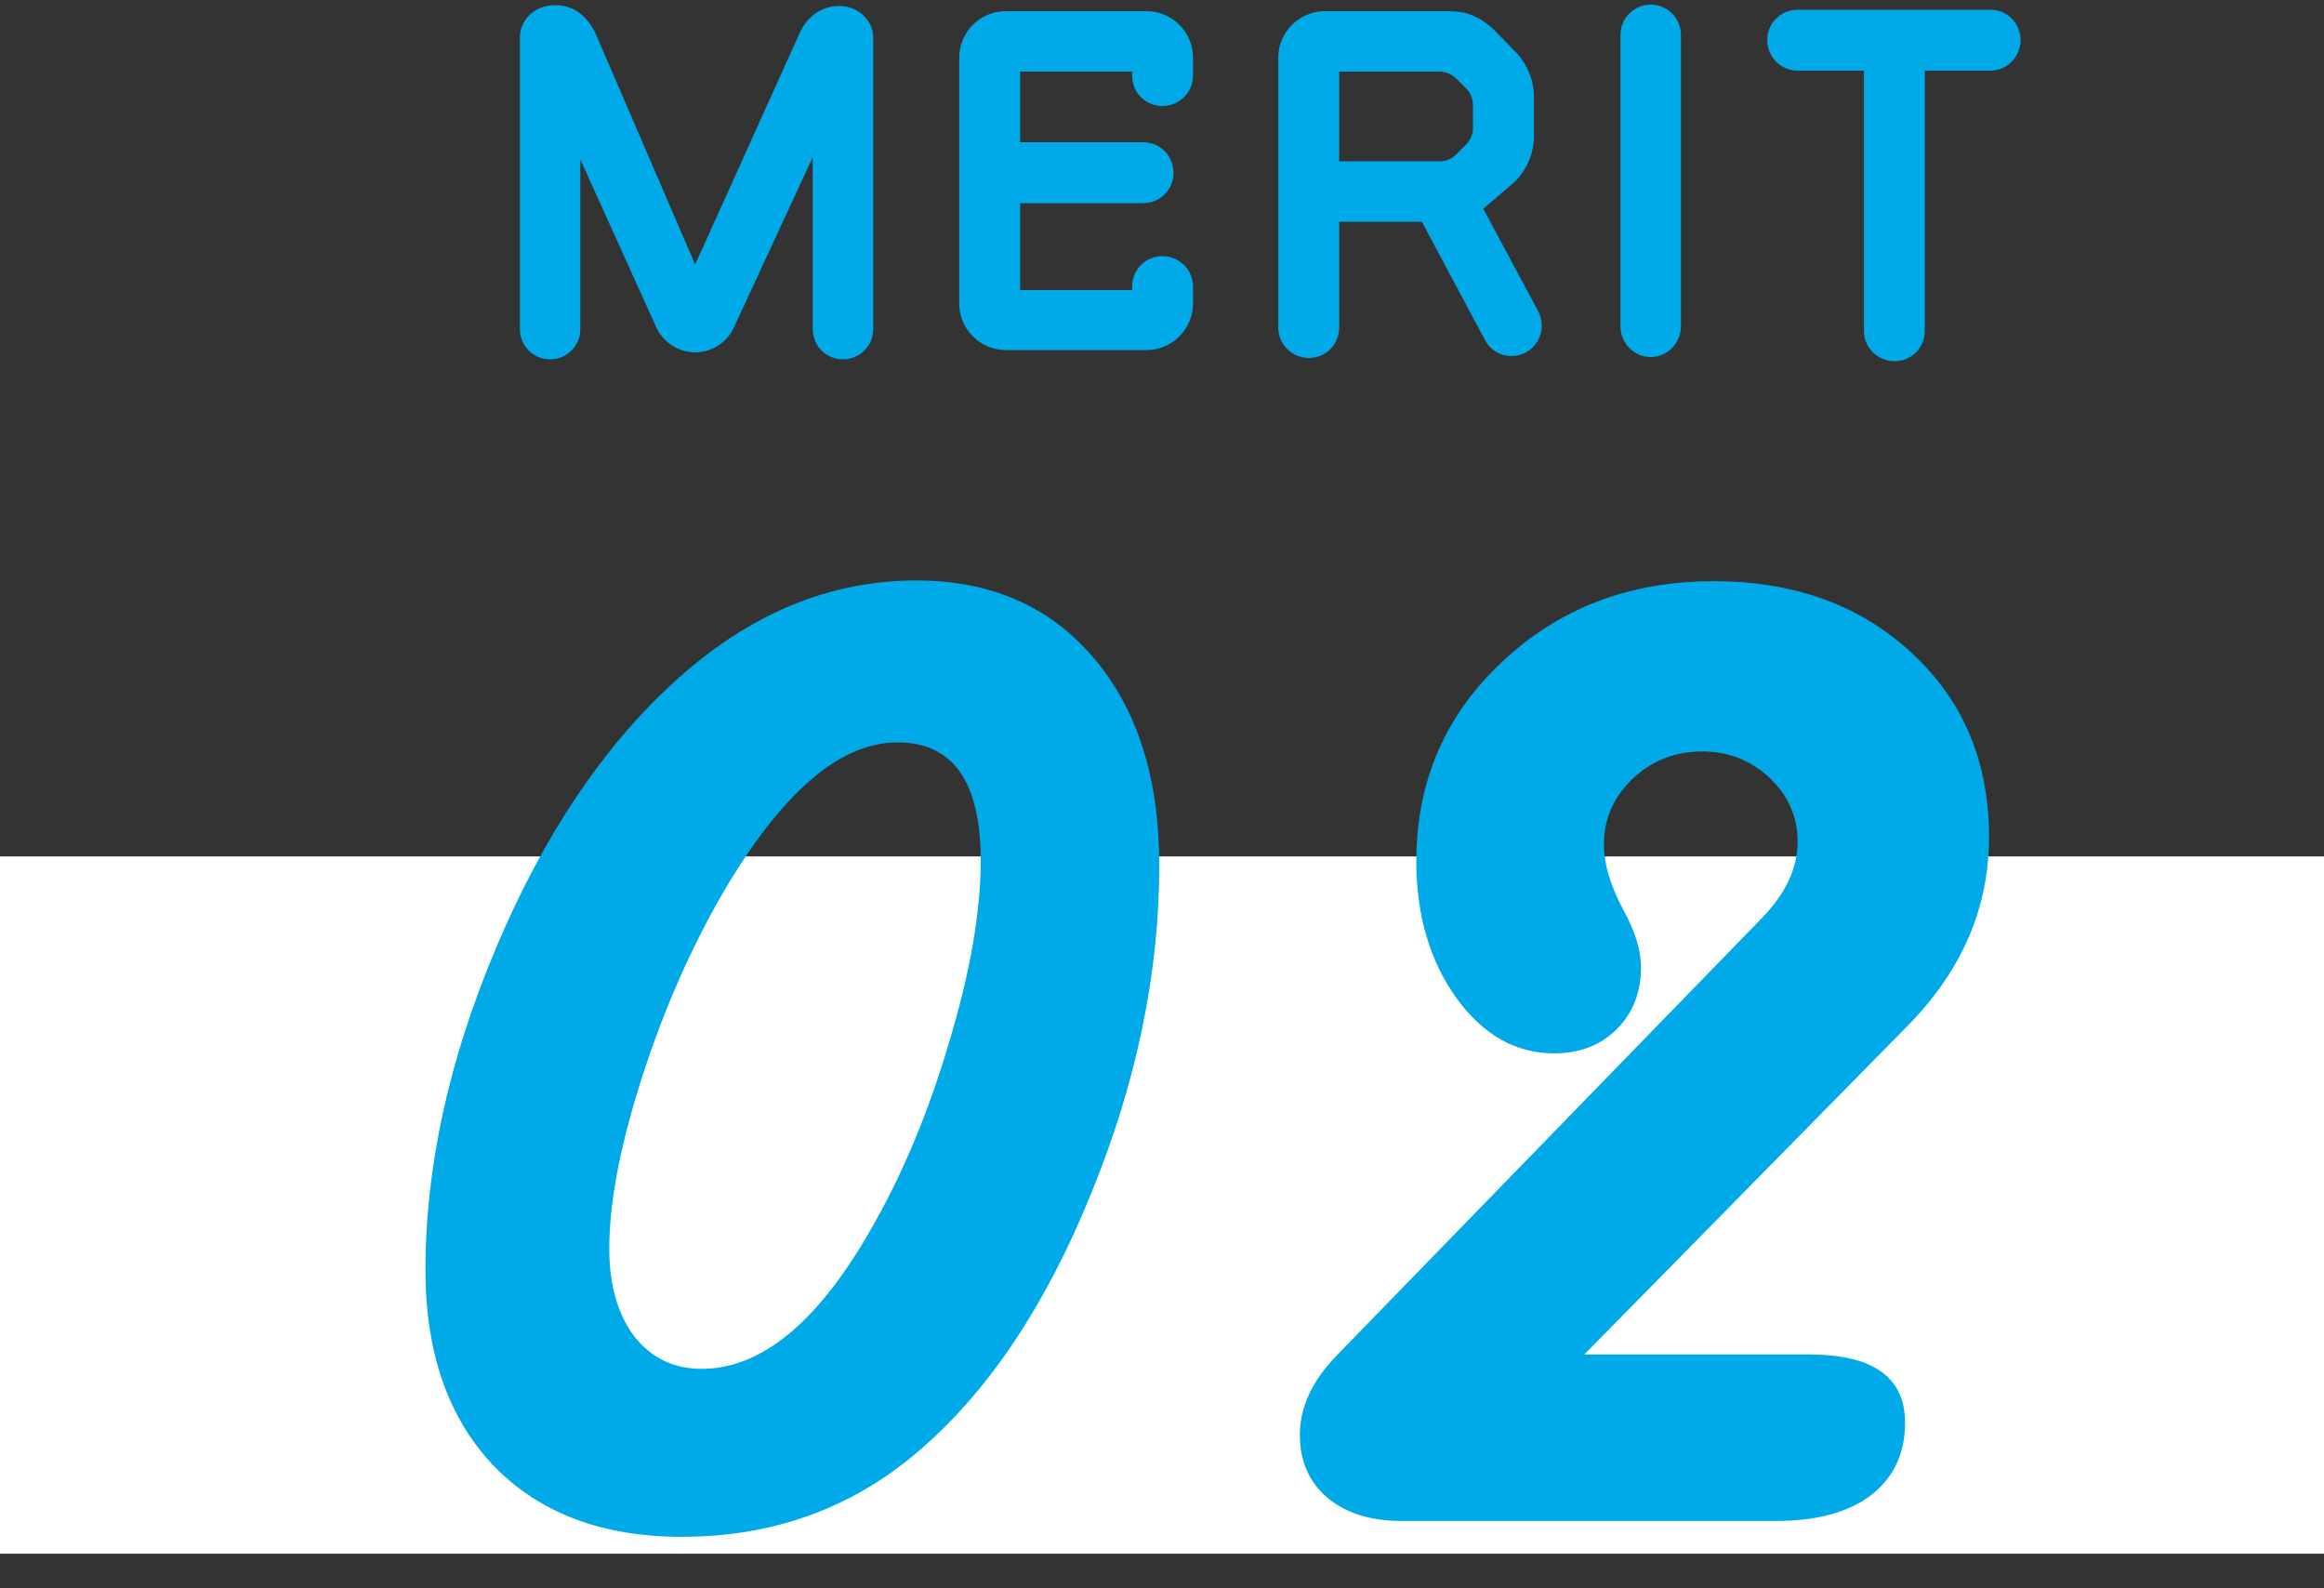
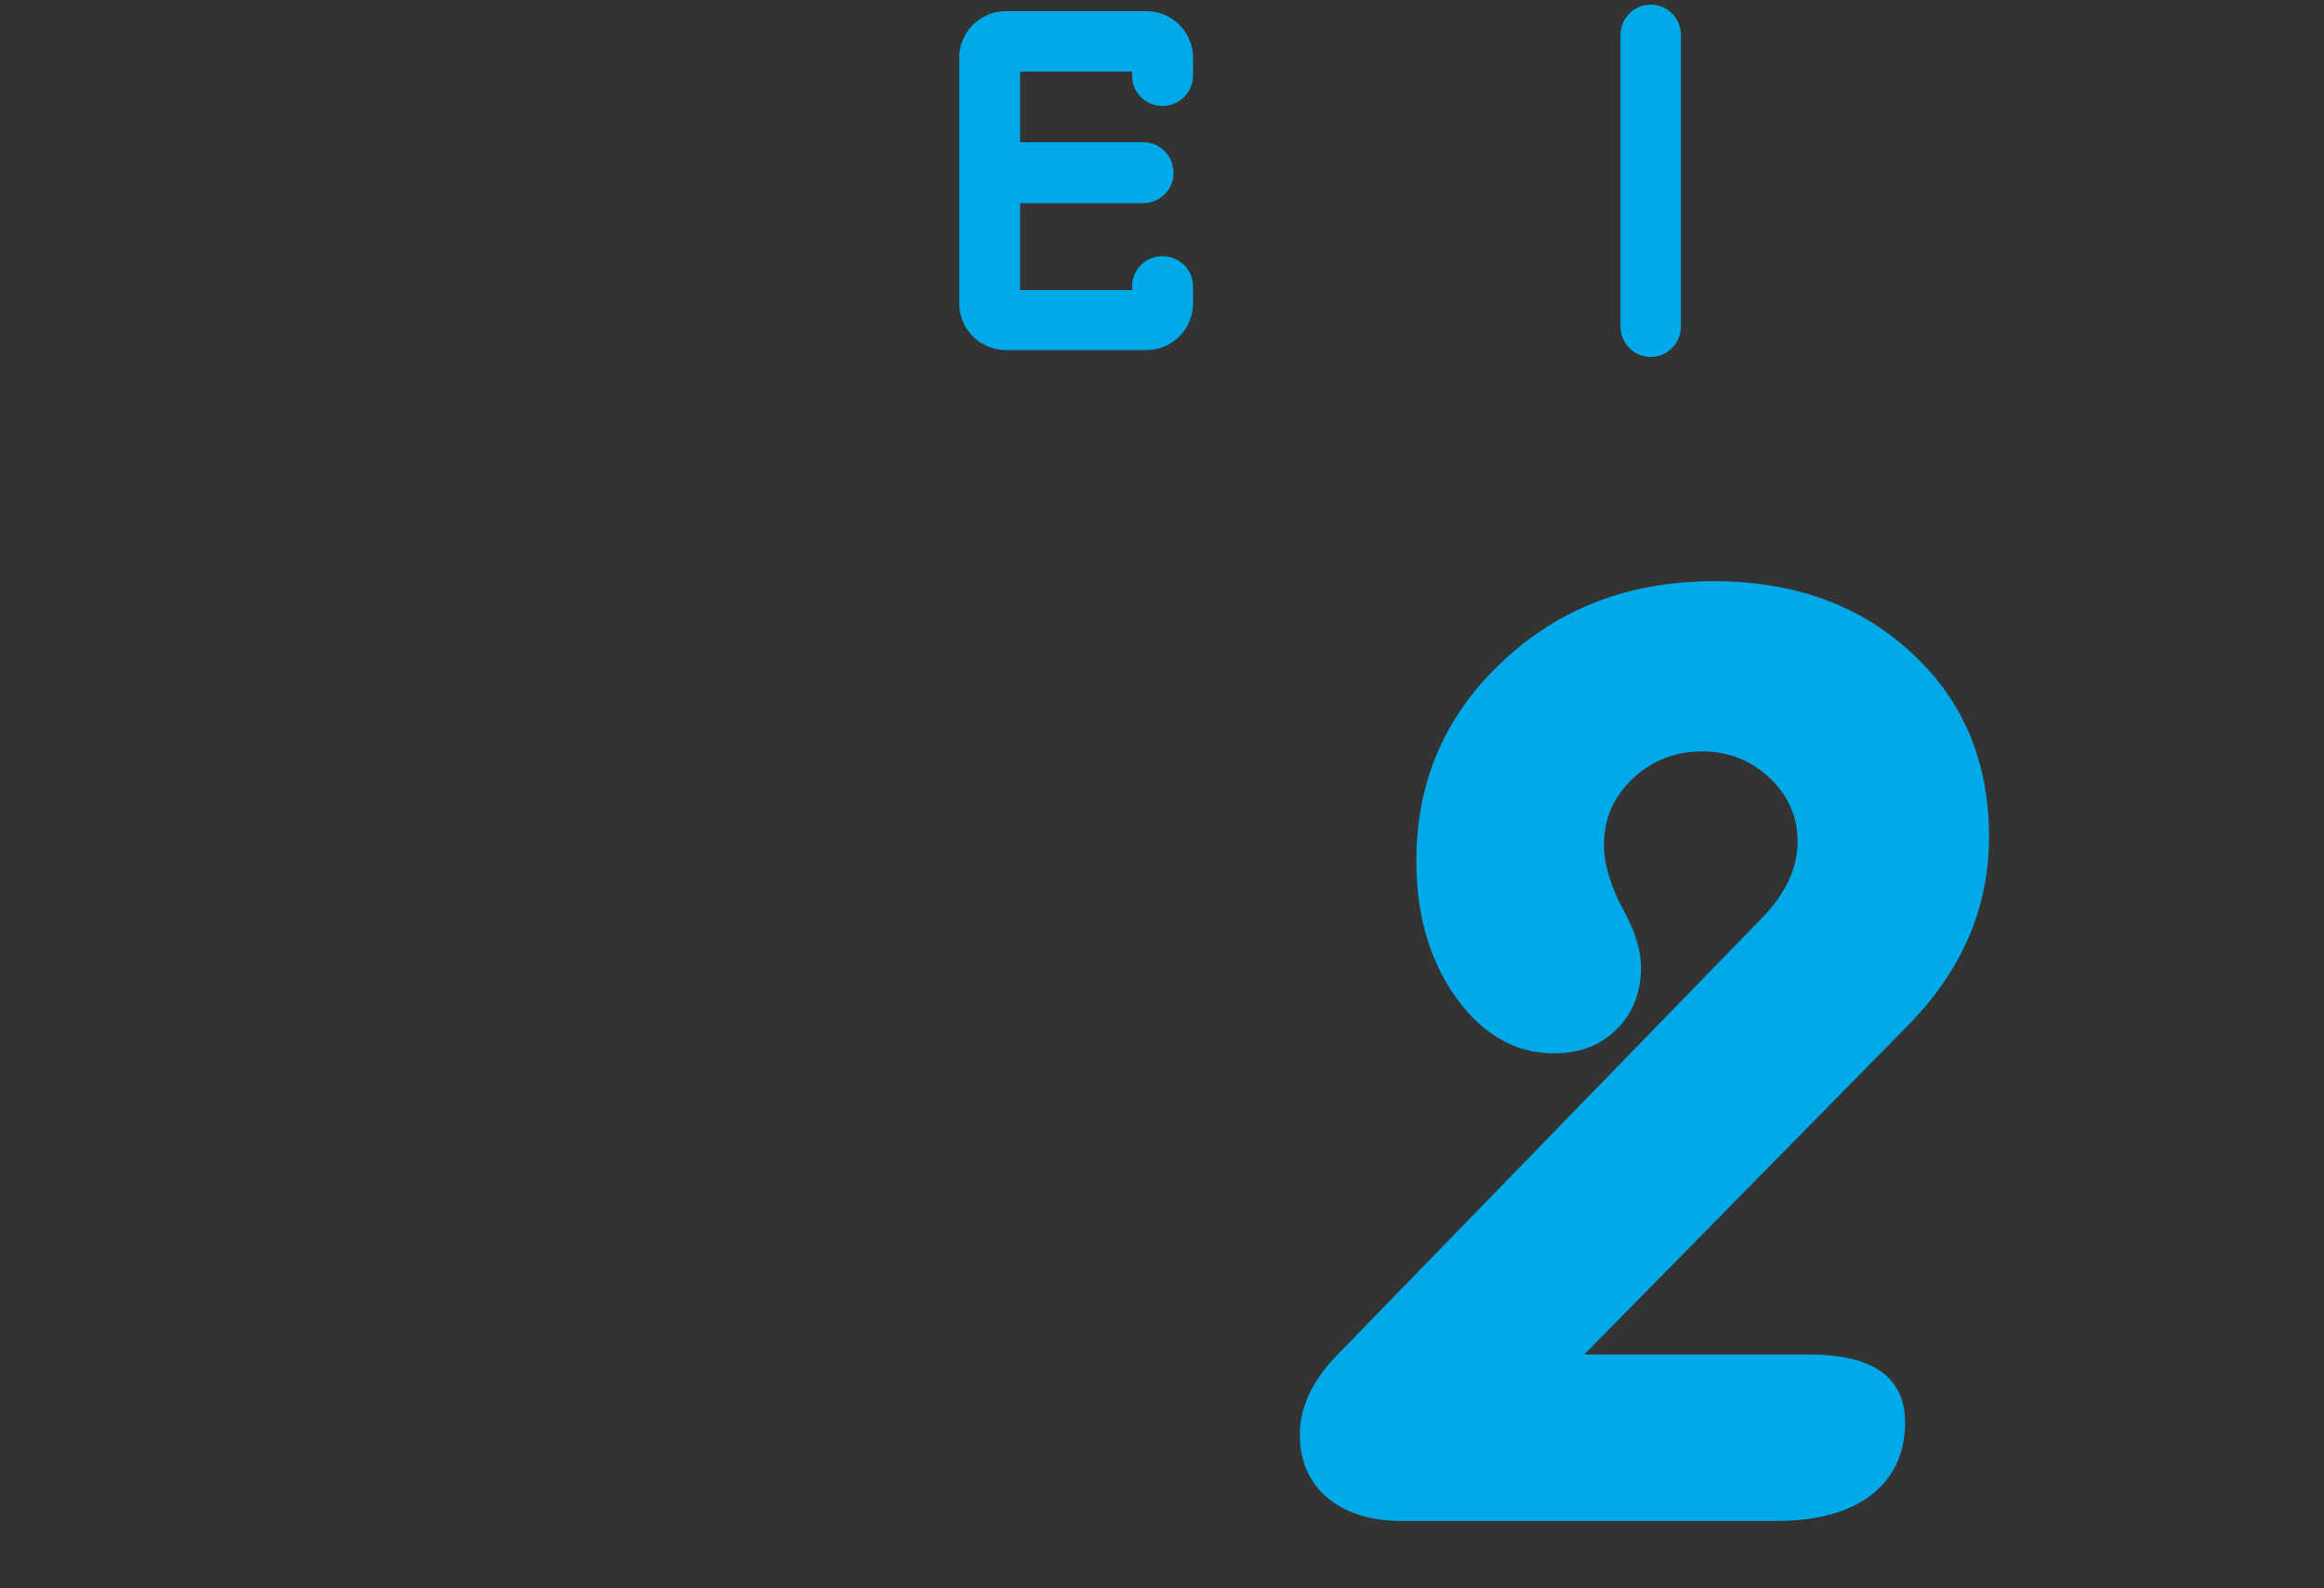
<svg xmlns="http://www.w3.org/2000/svg" width="60" height="41" viewBox="0 0 60 41" fill="none">
  <rect x="0" y="0" width="60" height="41" fill="#333333" stroke="none" />
-   <rect y="22.107" width="60" height="18" fill="white" />
  <path d="M40.902 34.964H46.703C48.357 34.964 49.184 35.55 49.184 36.722C49.184 37.516 48.891 38.141 48.305 38.597C47.719 39.04 46.905 39.261 45.863 39.261H36.176C35.382 39.261 34.743 39.059 34.262 38.656C33.793 38.252 33.559 37.712 33.559 37.035C33.559 36.319 33.884 35.628 34.535 34.964L45.473 23.714C46.098 23.076 46.41 22.412 46.41 21.722C46.41 21.084 46.169 20.537 45.688 20.081C45.206 19.626 44.626 19.398 43.949 19.398C43.246 19.398 42.647 19.632 42.152 20.101C41.658 20.57 41.41 21.136 41.41 21.8C41.41 22.308 41.579 22.875 41.918 23.5C42.217 24.046 42.367 24.535 42.367 24.964C42.367 25.615 42.159 26.149 41.742 26.566C41.325 26.983 40.785 27.191 40.121 27.191C39.132 27.191 38.292 26.716 37.602 25.765C36.911 24.802 36.566 23.623 36.566 22.23C36.566 20.186 37.302 18.474 38.773 17.093C40.245 15.7 42.068 15.003 44.242 15.003C46.325 15.003 48.031 15.622 49.359 16.859C50.688 18.083 51.352 19.665 51.352 21.605C51.352 23.428 50.655 25.049 49.262 26.468L40.902 34.964Z" fill="#00AAE8" />
-   <path d="M23.66 14.984C25.574 14.984 27.098 15.648 28.23 16.976C29.363 18.304 29.93 20.088 29.93 22.328C29.93 25.114 29.344 27.94 28.172 30.804C27.013 33.669 25.548 35.869 23.777 37.406C22.046 38.916 19.988 39.671 17.605 39.671C15.548 39.671 13.927 39.059 12.742 37.835C11.57 36.599 10.984 34.912 10.984 32.777C10.984 30.108 11.596 27.328 12.82 24.437C14.044 21.546 15.581 19.261 17.43 17.581C19.331 15.85 21.408 14.984 23.66 14.984ZM23.172 19.164C21.622 19.164 20.06 20.563 18.484 23.363C17.69 24.795 17.033 26.345 16.512 28.011C15.991 29.678 15.73 31.084 15.73 32.23C15.73 33.167 15.945 33.923 16.375 34.496C16.818 35.056 17.397 35.335 18.113 35.335C19.65 35.335 21.102 34.144 22.469 31.761C23.289 30.342 23.966 28.727 24.5 26.918C25.047 25.108 25.32 23.539 25.32 22.21C25.32 20.179 24.604 19.164 23.172 19.164Z" fill="#00AAE8" />
-   <path d="M45.626 1.032C45.626 0.6 45.974 0.252 46.406 0.252H51.386C51.818 0.252 52.166 0.6 52.166 1.032C52.166 1.464 51.818 1.824 51.386 1.824H49.694V8.544C49.694 8.976 49.346 9.324 48.914 9.324C48.482 9.324 48.122 8.976 48.122 8.544V1.824H46.406C45.974 1.824 45.626 1.464 45.626 1.032Z" fill="#00AAE8" />
  <path d="M43.397 0.9V8.424C43.397 8.856 43.049 9.216 42.617 9.216C42.185 9.216 41.837 8.856 41.837 8.424V0.9C41.837 0.468 42.185 0.12 42.617 0.12C43.049 0.12 43.397 0.468 43.397 0.9Z" fill="#00AAE8" />
-   <path d="M34.574 5.724V8.46C34.574 8.892 34.225 9.24 33.794 9.24C33.361 9.24 33.002 8.892 33.002 8.46V1.488C33.002 0.828 33.541 0.288 34.214 0.288H37.394C37.825 0.288 38.161 0.396 38.557 0.756L39.121 1.332C39.422 1.644 39.602 2.064 39.602 2.496V3.516C39.602 3.96 39.422 4.368 39.121 4.68L38.294 5.388L39.709 8.028C39.913 8.412 39.782 8.88 39.398 9.096C39.026 9.3 38.545 9.168 38.342 8.784L36.709 5.724H34.574ZM37.166 1.848C36.59 1.848 35.401 1.848 34.574 1.848V4.164C35.401 4.164 36.59 4.164 37.166 4.164C37.322 4.164 37.489 4.104 37.597 3.984C37.681 3.9 37.766 3.816 37.849 3.732C37.969 3.612 38.029 3.456 38.029 3.3C38.029 3.108 38.029 2.904 38.029 2.724C38.029 2.556 37.969 2.4 37.849 2.28C37.766 2.196 37.681 2.112 37.597 2.028C37.489 1.92 37.322 1.848 37.166 1.848Z" fill="#00AAE8" />
  <path d="M29.601 9.036H25.965C25.305 9.036 24.765 8.496 24.765 7.836V1.488C24.765 0.828 25.305 0.288 25.965 0.288H29.601C30.261 0.288 30.801 0.828 30.801 1.488V1.956C30.801 2.388 30.441 2.736 30.009 2.736C29.577 2.736 29.229 2.388 29.229 1.956V1.848H26.337V3.672H29.517C29.949 3.672 30.297 4.02 30.297 4.464C30.297 4.896 29.949 5.244 29.517 5.244H26.337V7.488H29.229V7.392C29.229 6.96 29.577 6.612 30.009 6.612C30.441 6.612 30.801 6.96 30.801 7.392V7.836C30.801 8.496 30.261 9.036 29.601 9.036Z" fill="#00AAE8" />
-   <path d="M21.691 0.156C22.135 0.156 22.543 0.516 22.543 0.96V8.496C22.543 8.928 22.195 9.276 21.763 9.276C21.331 9.276 20.983 8.928 20.983 8.496V4.056L18.955 8.436C18.775 8.844 18.379 9.096 17.935 9.096C17.491 9.084 17.095 8.82 16.927 8.412L14.983 4.116V8.496C14.983 8.928 14.635 9.276 14.203 9.276C13.771 9.276 13.423 8.928 13.423 8.496V0.96C13.423 0.576 13.735 0.132 14.347 0.132C14.851 0.144 15.187 0.444 15.391 0.9L17.947 6.828L20.635 0.876C20.827 0.432 21.211 0.144 21.691 0.156Z" fill="#00AAE8" />
</svg>